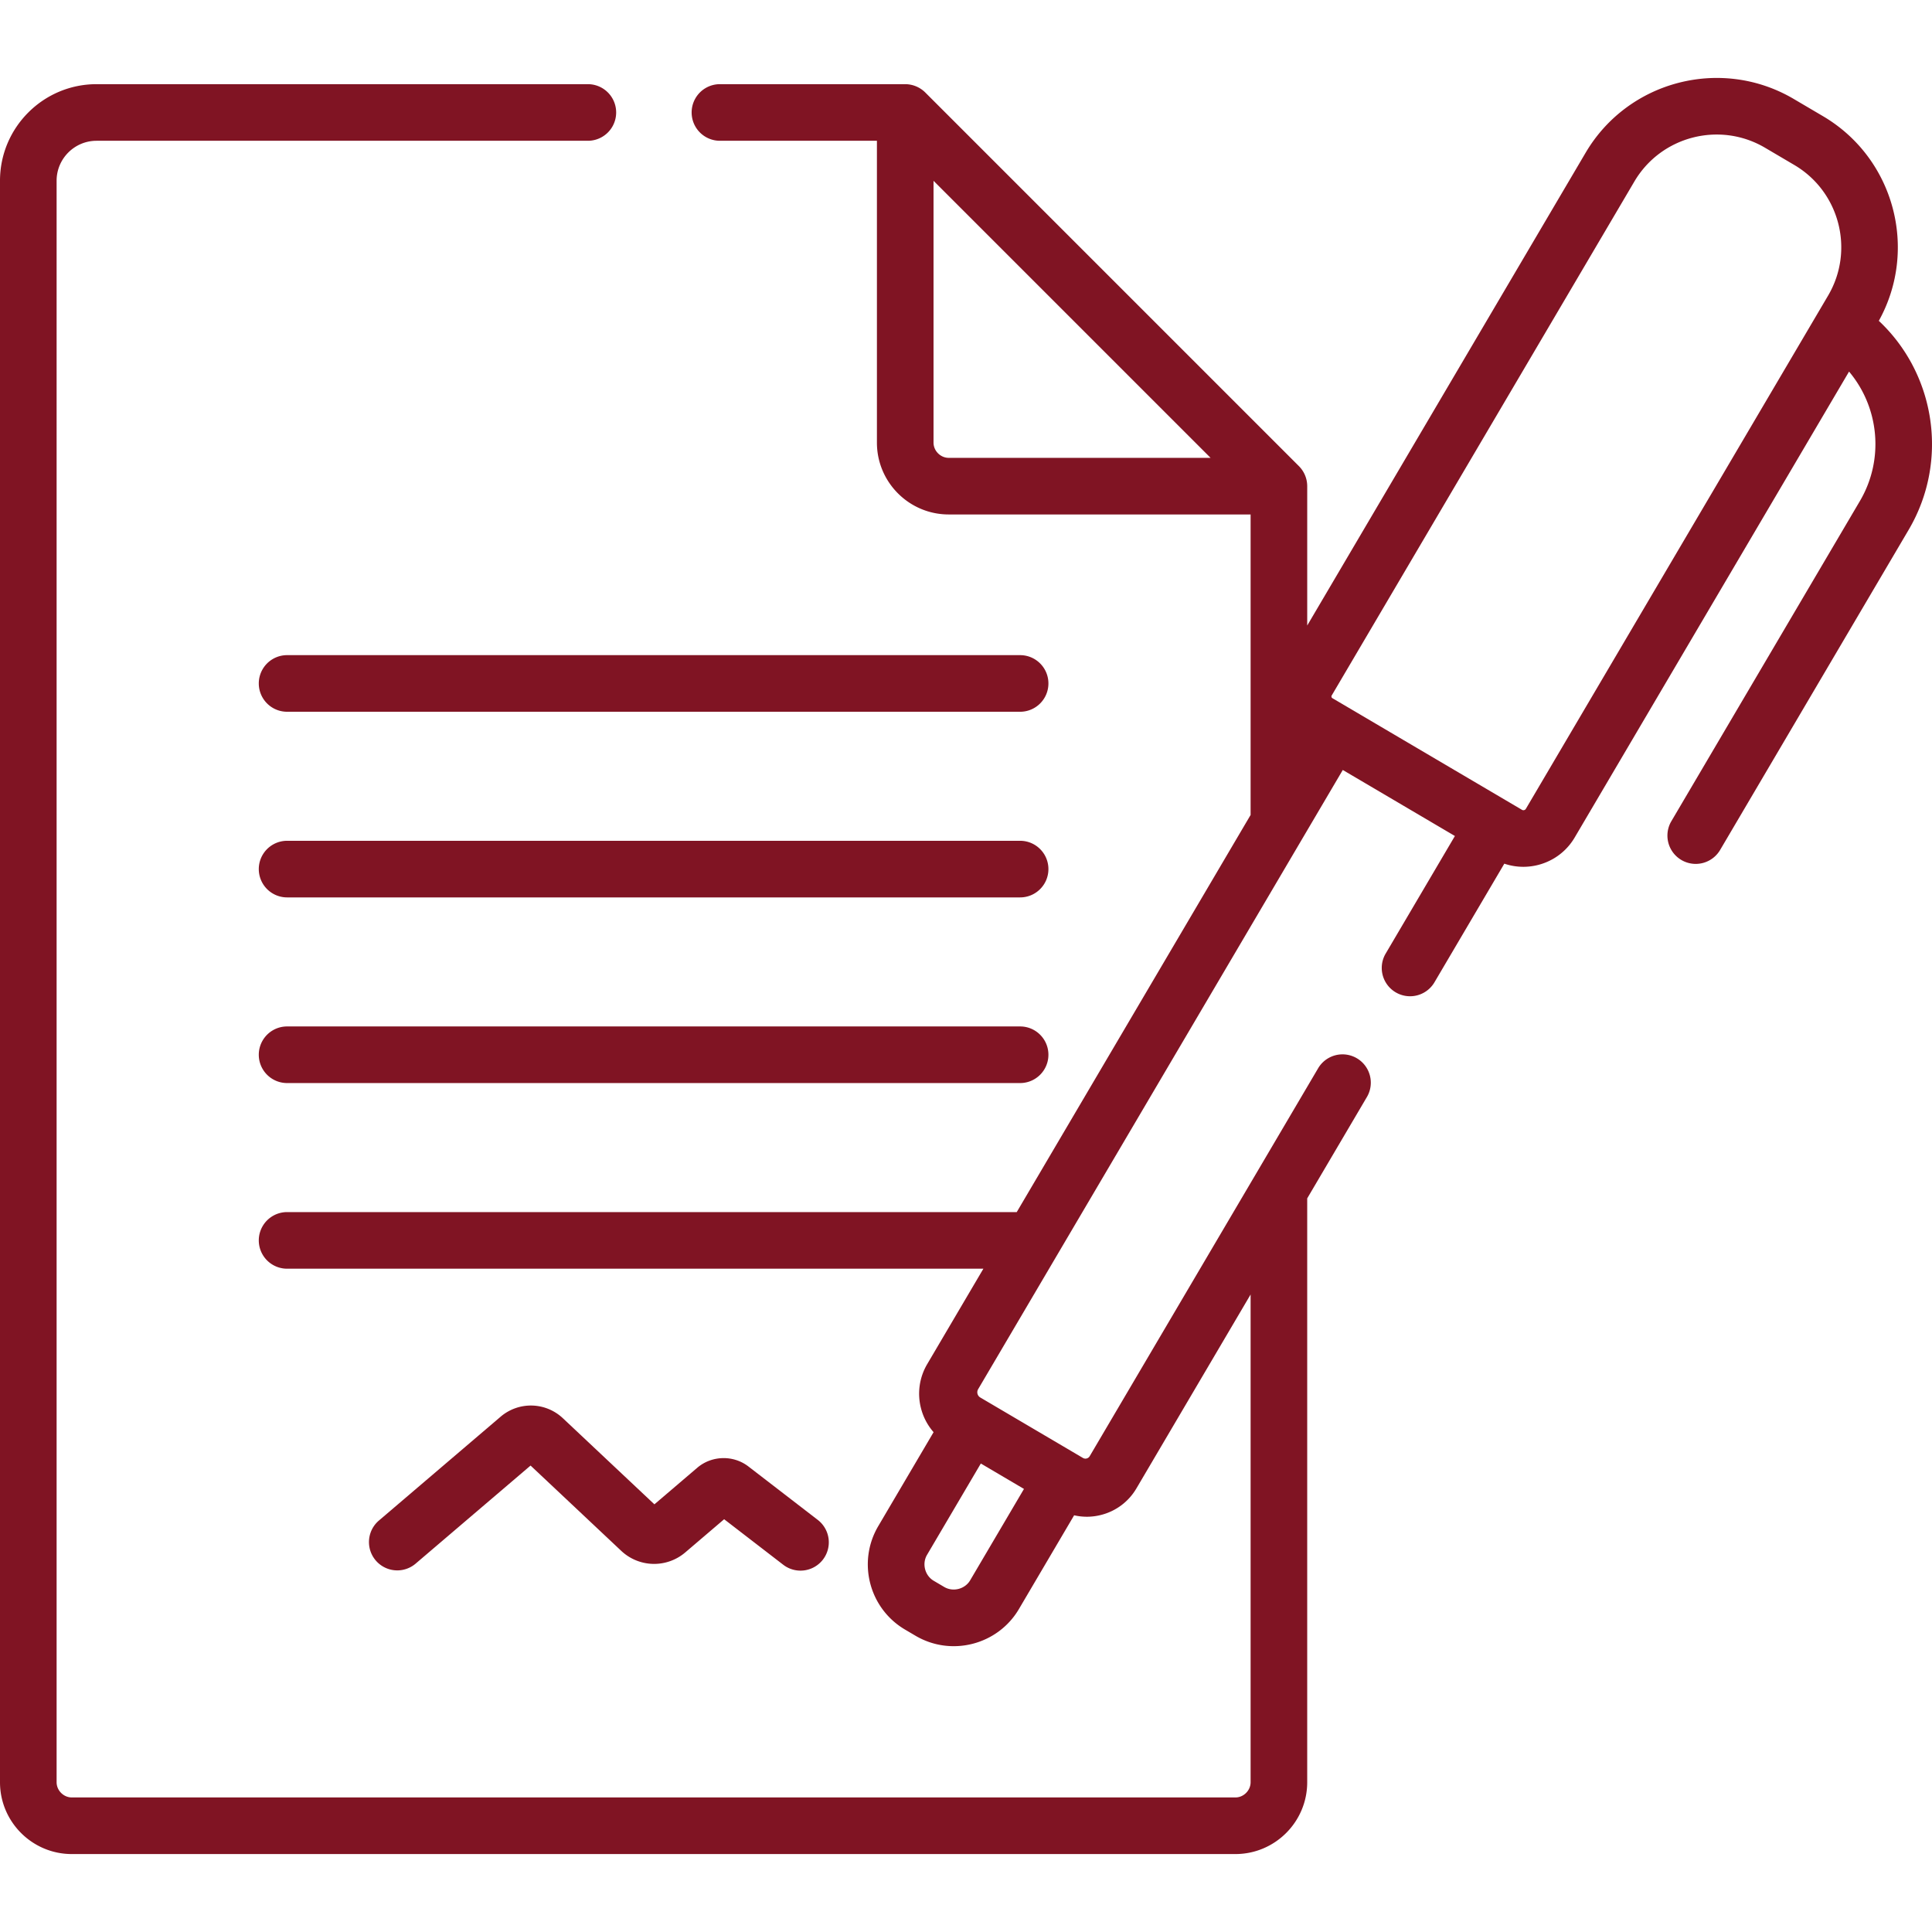
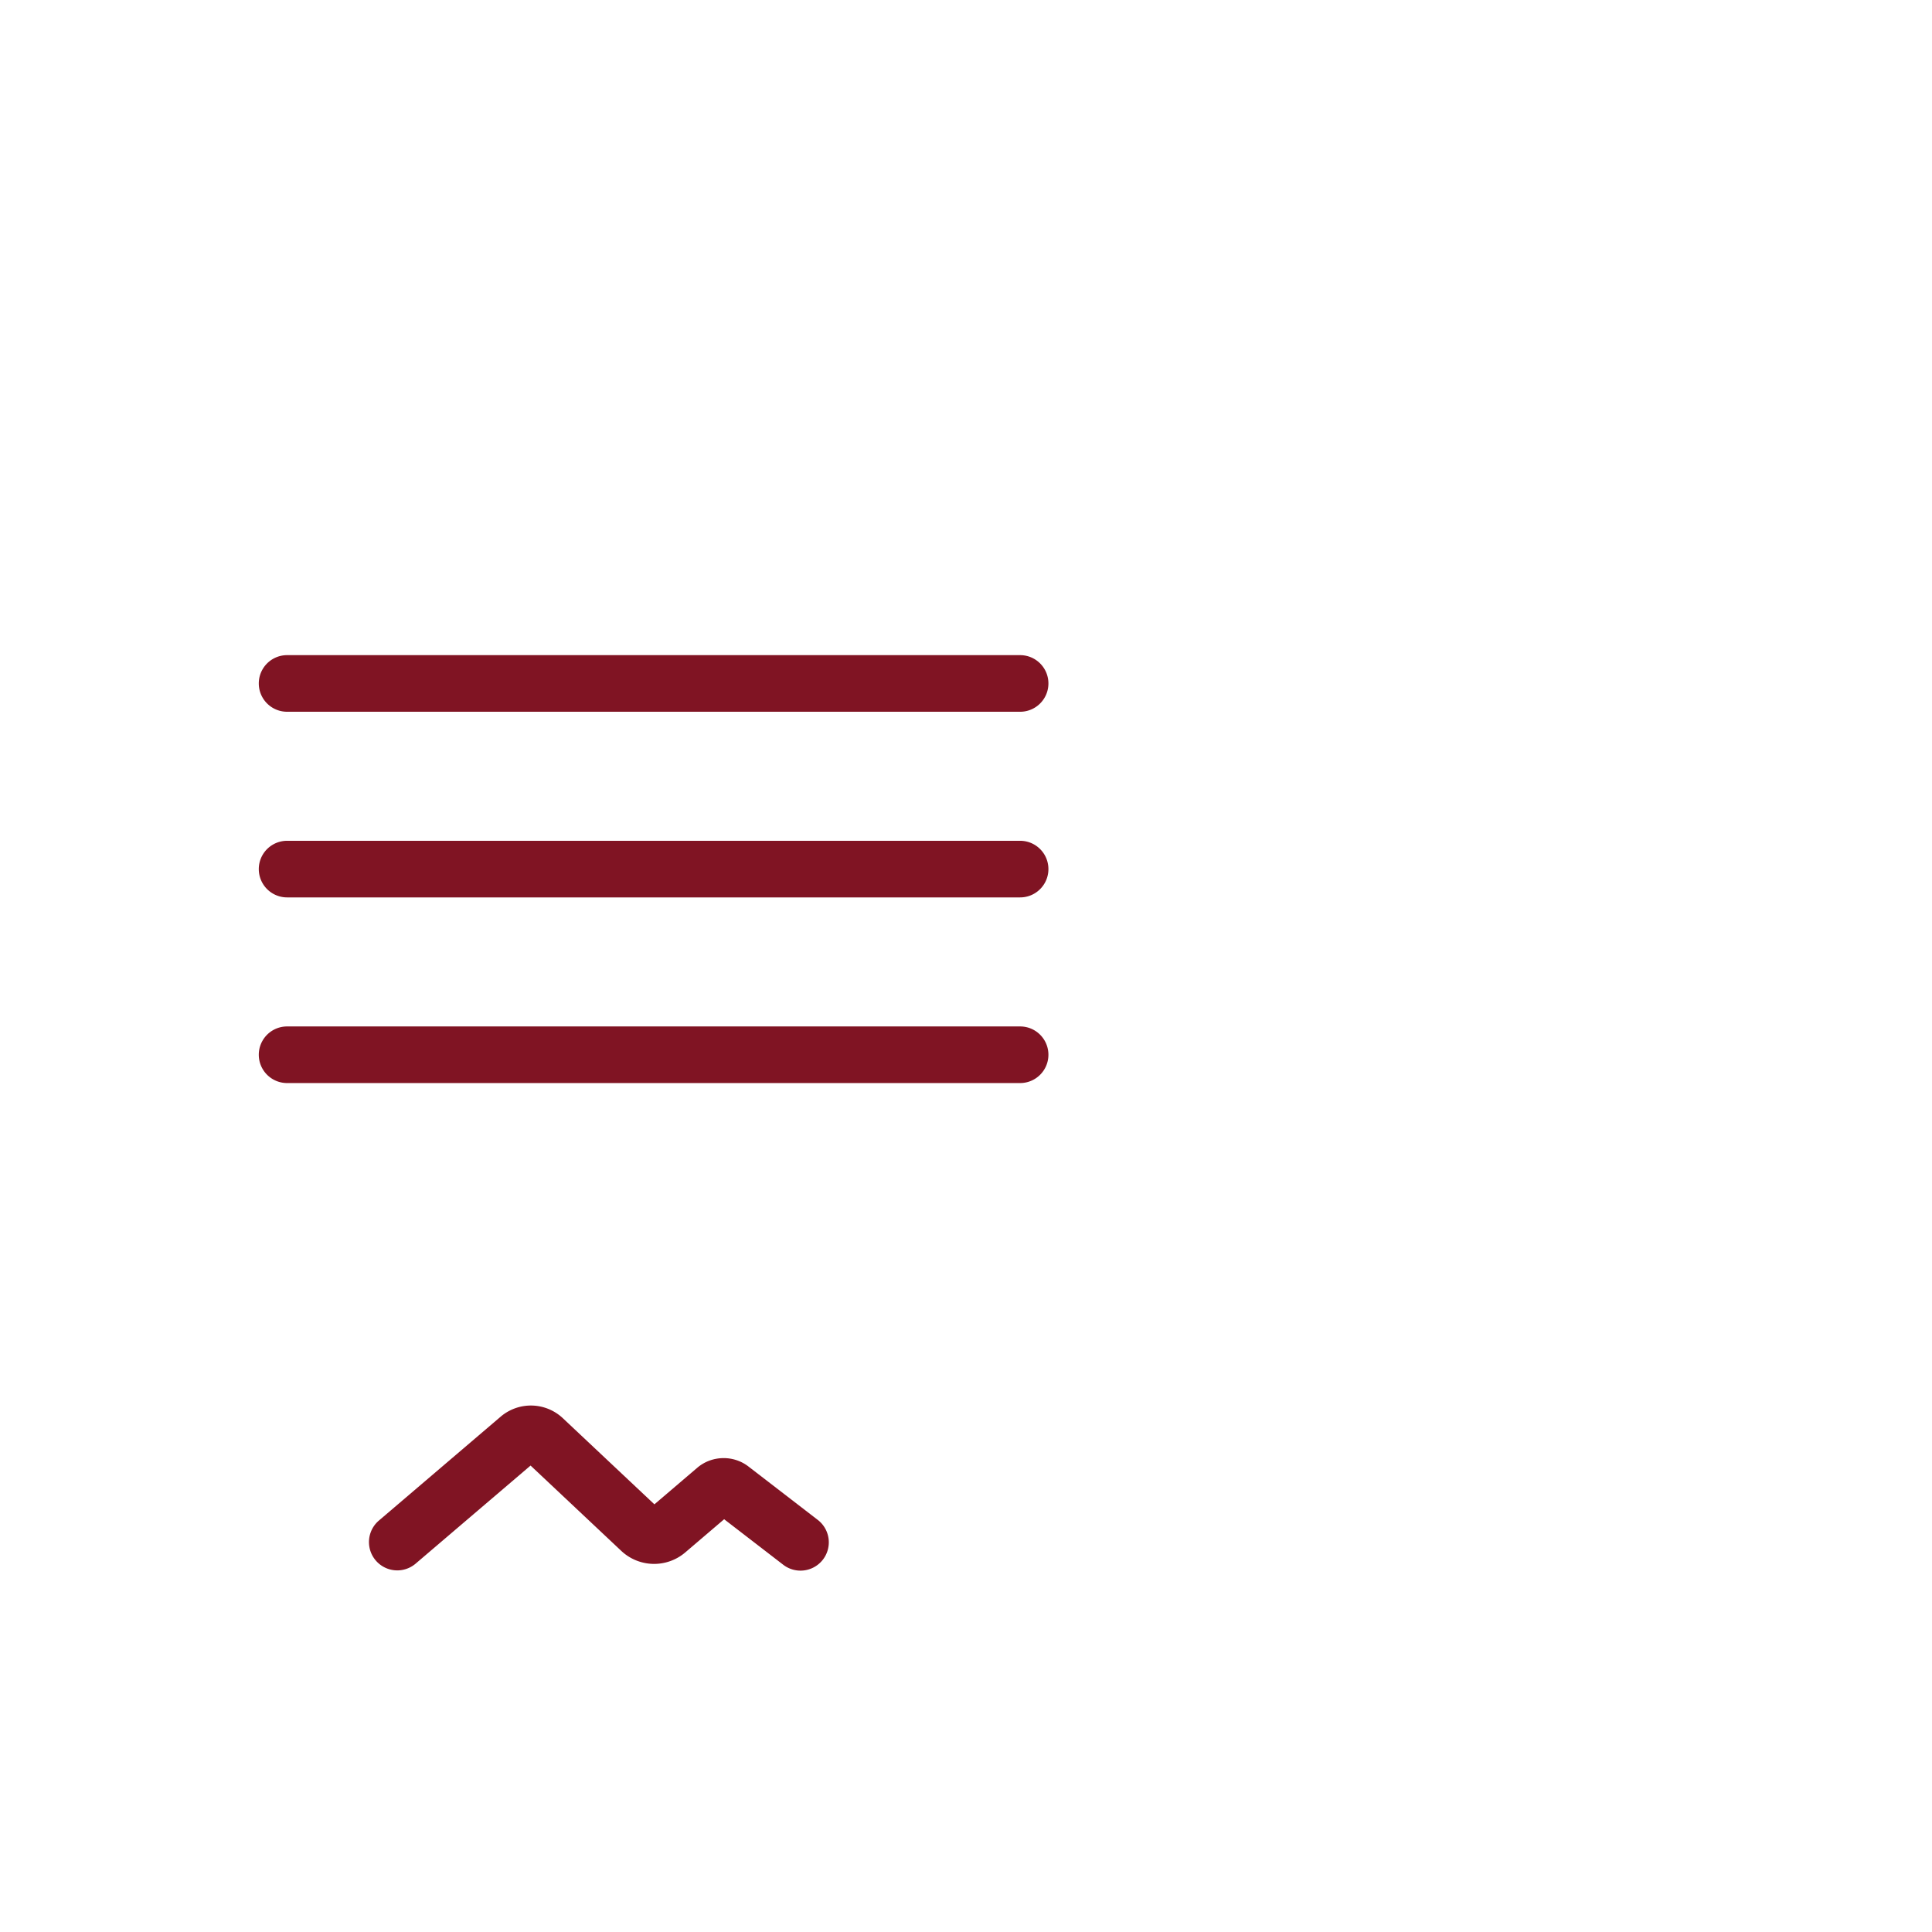
<svg xmlns="http://www.w3.org/2000/svg" version="1.1" width="512" height="512" x="0" y="0" viewBox="0 0 512 512" style="enable-background:new 0 0 512 512" xml:space="preserve" class="">
  <g>
    <path d="M270.34 173.62H76.083a7.501 7.501 0 0 0 0 15.002H270.34c4.143 0 7.501-3.358 7.501-7.501s-3.358-7.501-7.501-7.501zM270.34 222.819H76.083a7.501 7.501 0 0 0 0 15.002H270.34c4.143 0 7.501-3.358 7.501-7.501s-3.358-7.501-7.501-7.501zM270.34 272.019H76.083a7.501 7.501 0 0 0 0 15.002H270.34c4.143 0 7.501-3.358 7.501-7.501s-3.358-7.501-7.501-7.501z" fill="#801423" opacity="1" data-original="#000000" class="" />
-     <path d="M497.907 85.024c10.535-19.007 4.048-43.137-14.786-54.229l-7.77-4.575c-19.142-11.271-43.884-4.87-55.154 14.271l-73.771 125.277v-36.931a7.528 7.528 0 0 0-2.188-5.295l-.008-.01-99.031-99.03a7.598 7.598 0 0 0-5.304-2.197h-49.103a7.501 7.501 0 0 0 0 15.002h41.602v79.997c0 10.495 8.539 19.033 19.034 19.033h79.996v79.633l-61.978 105.247H76.083a7.501 7.501 0 0 0 0 15.002H260.61c-5.709 9.693-9.053 15.373-14.879 25.268a15.407 15.407 0 0 0-1.65 11.755 15.42 15.42 0 0 0 3.328 6.301l-14.666 24.904c-5.6 9.51-2.418 21.802 7.09 27.402l2.795 1.646c9.498 5.592 21.804 2.416 27.403-7.091l14.625-24.836c2.472.564 4.886.489 7.192-.108a15.146 15.146 0 0 0 9.317-7.023l30.258-51.381v129.255c0 2.185-1.847 4.031-4.032 4.031H19.033c-2.185 0-4.031-1.846-4.031-4.031V47.892c0-5.837 4.748-10.585 10.585-10.585h130.201a7.501 7.501 0 0 0 0-15.002H25.587C11.478 22.306 0 33.784 0 47.892v424.419c0 10.495 8.539 19.033 19.033 19.033H327.39c10.495 0 19.034-8.538 19.034-19.033V317.583l15.876-26.959a7.502 7.502 0 0 0-12.927-7.613L288.777 385.91a1.305 1.305 0 0 1-1.788.46l-27.204-16.021a1.61 1.61 0 0 1-.568-2.201l96.634-164.097 29.715 17.499-18.408 31.26a7.502 7.502 0 0 0 12.927 7.613l18.575-31.543c1.648.561 3.351.833 5.041.833 5.399 0 10.666-2.775 13.6-7.756l72.717-123.483c7.973 9.47 9.386 23.248 2.876 34.303l-50.03 84.957a7.502 7.502 0 0 0 12.927 7.613l50.03-84.957c10.69-18.156 7.167-41.215-7.914-55.366zm-246.48 36.312c-2.186 0-4.032-1.846-4.032-4.031v-69.39l73.42 73.42h-69.388zm8.502 266.512 11.434 6.734-14.259 24.212c-1.378 2.34-4.521 3.154-6.864 1.776l-2.795-1.646c-2.341-1.379-3.154-4.522-1.775-6.864l14.259-24.212zm224.536-309.51-80.094 136.009a.754.754 0 0 1-1.026.267l-50.238-29.585c-.047-.028-.189-.111-.244-.324a.498.498 0 0 1 .057-.403l80.203-136.199c7.076-12.016 22.607-16.029 34.615-8.957l7.77 4.576c12.014 7.073 16.031 22.603 8.957 34.616z" fill="#801423" opacity="1" data-original="#000000" class="" />
    <path d="m216.719 402.791-18.37-14.152c-4.014-3.092-9.727-2.948-13.577.34l-11.348 9.685-24.257-22.819a12.353 12.353 0 0 0-16.502-.4l-32.328 27.583a7.501 7.501 0 0 0 9.737 11.411l30.533-26.051 24.023 22.599a12.71 12.71 0 0 0 16.981.412l10.295-8.787 15.658 12.063a7.503 7.503 0 0 0 10.52-1.364 7.503 7.503 0 0 0-1.365-10.52z" fill="#801423" opacity="1" data-original="#000000" class="" />
  </g>
</svg>